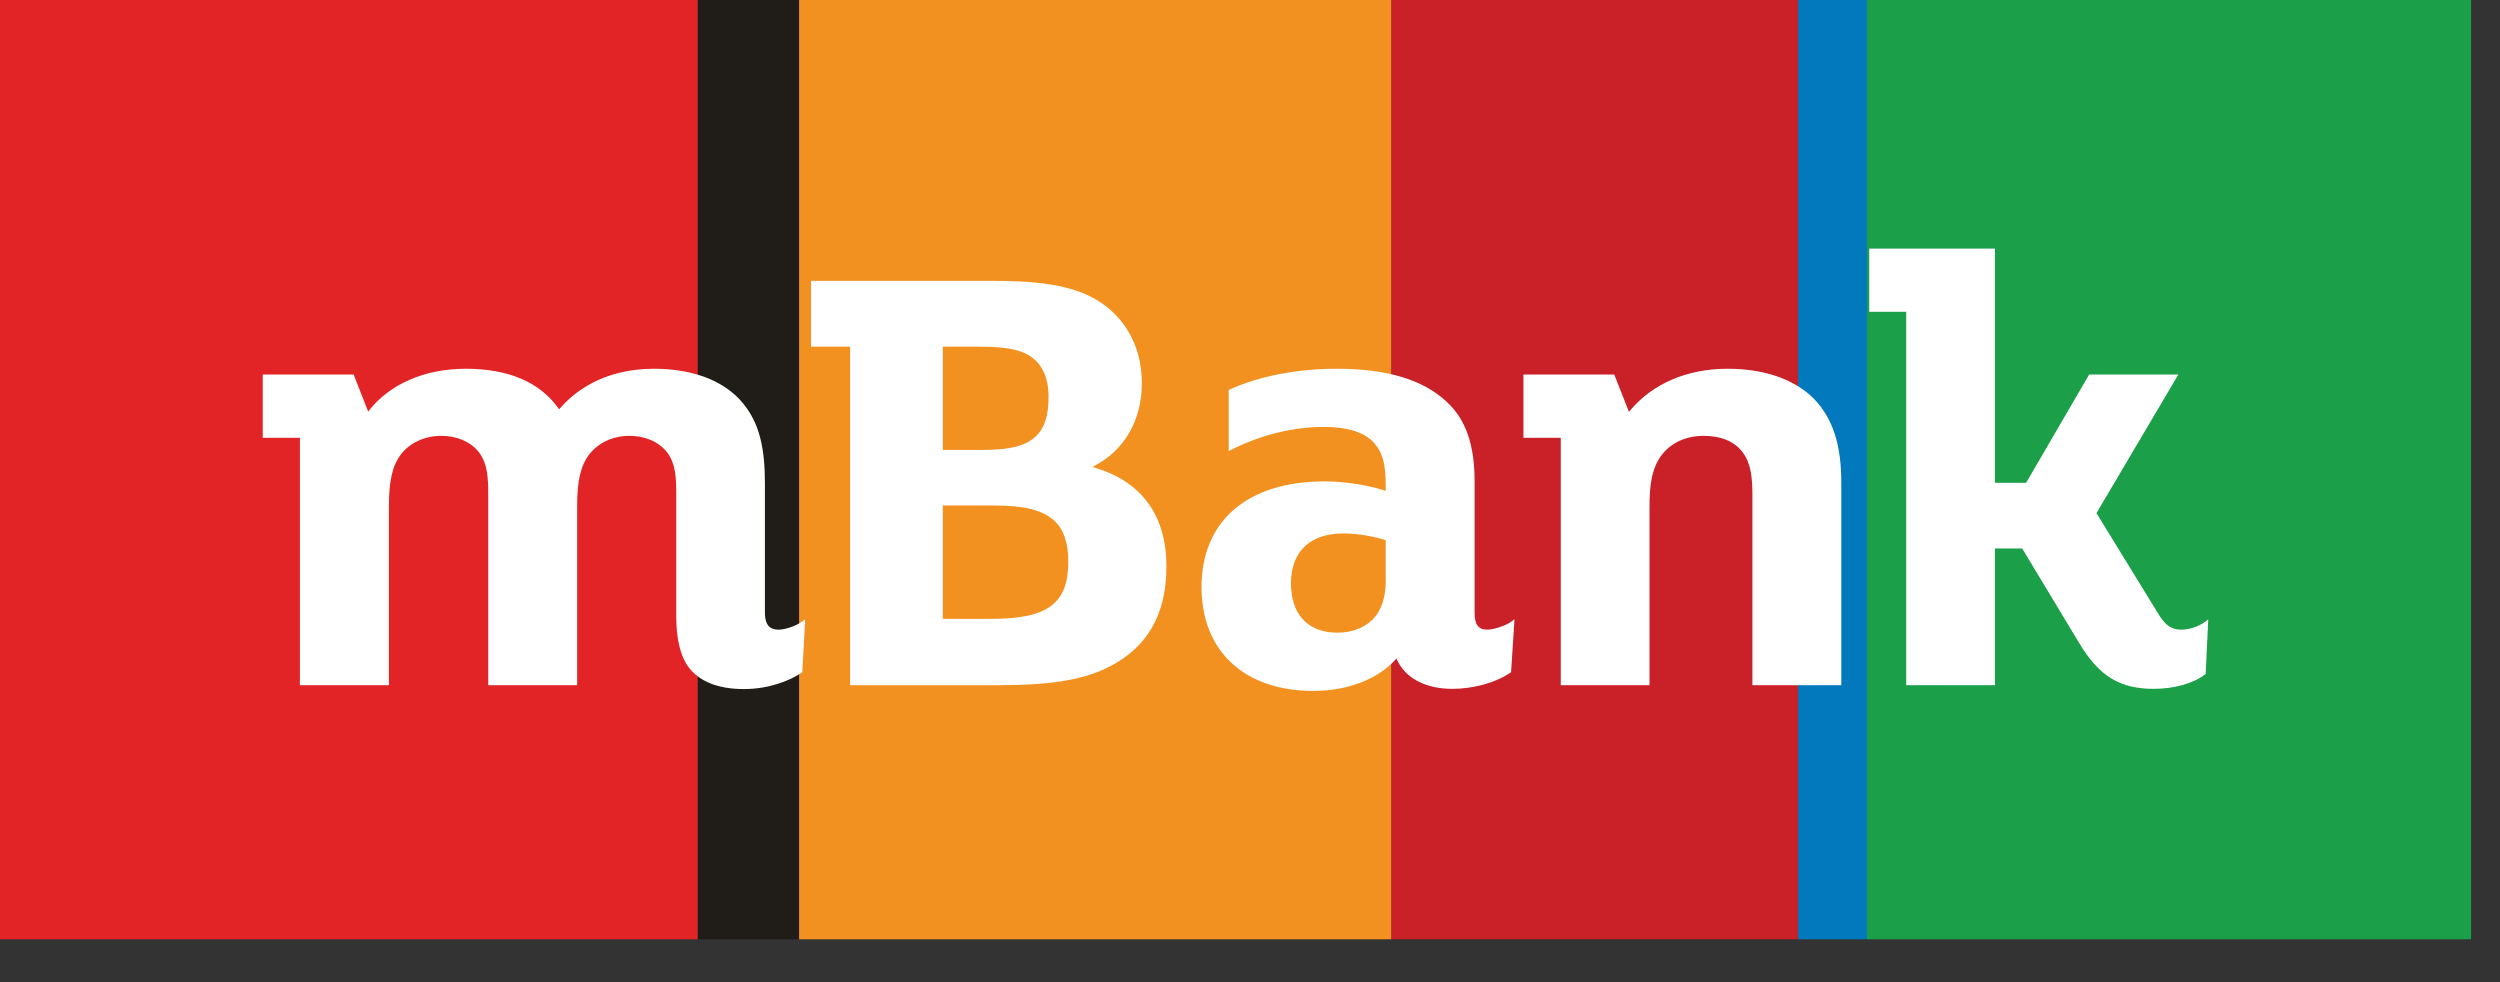
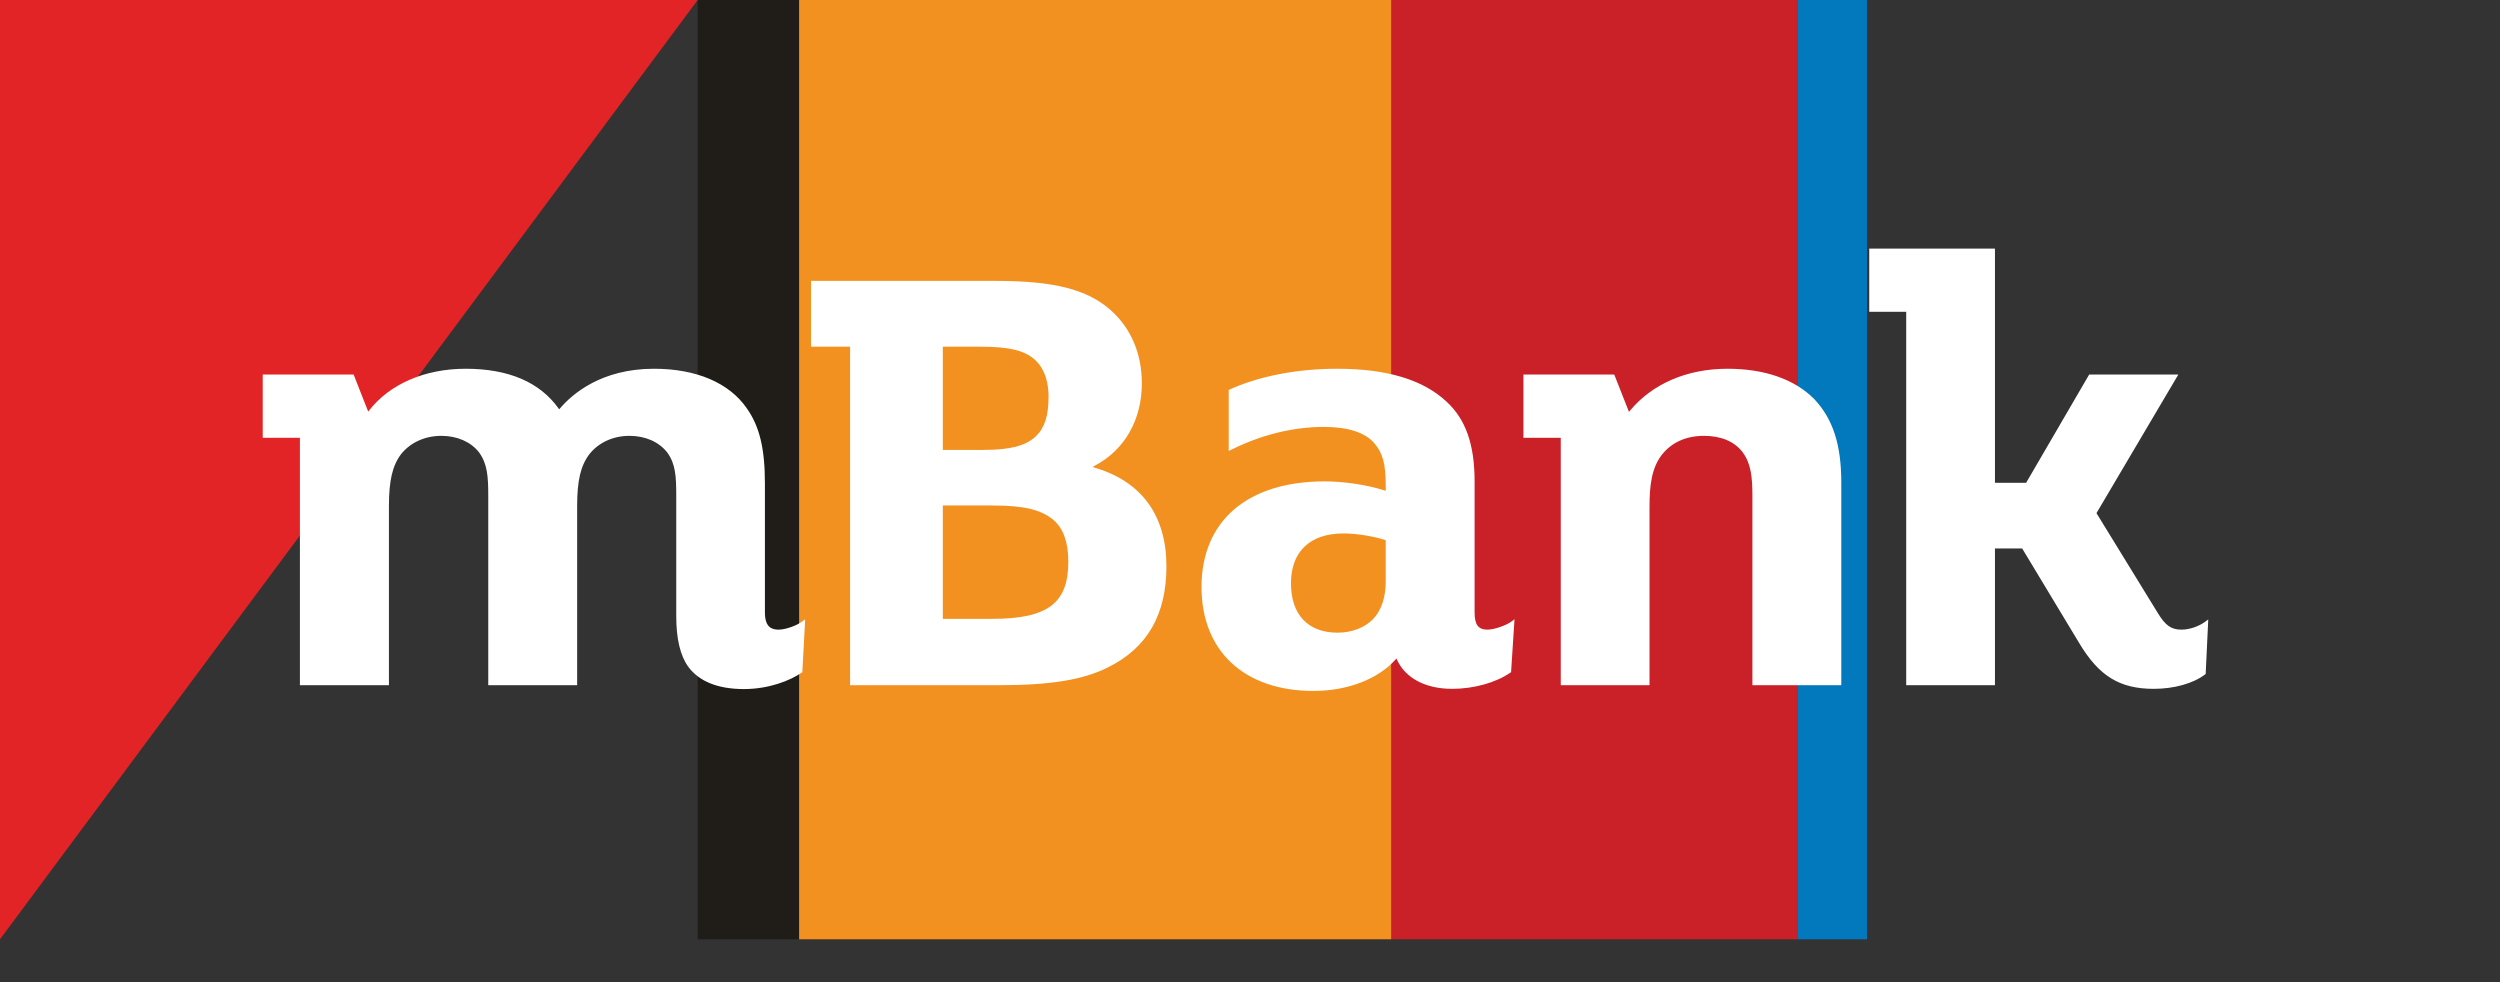
<svg xmlns="http://www.w3.org/2000/svg" xmlns:ns1="http://www.serif.com/" width="100%" height="100%" viewBox="0 0 56 22" version="1.1" xml:space="preserve" style="fill-rule:evenodd;clip-rule:evenodd;stroke-linejoin:round;stroke-miterlimit:2;">
  <rect x="0" y="0" width="56" height="22" fill="#333333" stroke="none" />
  <g transform="matrix(1,0,0,1,-3.9,-24.45)">
    <g transform="matrix(1,0,0,1,3.9,23.4)">
      <g id="icons-pay-CZ-mbank" ns1:id="icons/pay/CZ/mbank">
        <g id="Group-9">
-           <path id="Fill-1" d="M41.821,22.09L55.352,22.09L55.352,1.05L41.821,1.05L41.821,22.09Z" style="fill:rgb(27,159,73);" />
          <path id="Fill-2" d="M40.275,22.09L41.821,22.09L41.821,1.05L40.275,1.05L40.275,22.09Z" style="fill:rgb(2,120,189);" />
          <path id="Fill-3" d="M31.163,22.09L40.275,22.09L40.275,1.05L31.163,1.05L31.163,22.09Z" style="fill:rgb(202,32,39);" />
          <path id="Fill-4" d="M17.899,22.09L31.163,22.09L31.163,1.05L17.899,1.05L17.899,22.09Z" style="fill:rgb(242,145,32);" />
          <path id="Fill-5" d="M15.628,22.09L17.899,22.09L17.899,1.05L15.628,1.05L15.628,22.09Z" style="fill:rgb(32,28,23);" />
-           <path id="Fill-6" d="M0,22.09L15.628,22.09L15.628,1.05L0,1.05L0,22.09Z" style="fill:rgb(227,36,38);" />
+           <path id="Fill-6" d="M0,22.09L15.628,1.05L0,1.05L0,22.09Z" style="fill:rgb(227,36,38);" />
          <path id="Fill-7" d="M29.421,16.527C27.872,16.527 26.914,15.633 26.914,14.201C26.914,12.72 27.941,11.833 29.674,11.833C30.113,11.833 30.627,11.912 31.013,12.036L31.04,12.044L31.04,11.92C31.04,11.434 30.97,11.189 30.779,10.971C30.569,10.734 30.191,10.613 29.65,10.613C28.963,10.613 28.239,10.794 27.59,11.12L27.523,11.152L27.523,9.784L27.553,9.771C28.207,9.476 29.054,9.31 29.948,9.31C31.069,9.31 31.876,9.555 32.403,10.047C32.834,10.444 33.031,11.01 33.031,11.833L33.031,14.77C33.031,15.041 33.113,15.154 33.318,15.154C33.475,15.154 33.747,15.054 33.853,14.975L33.925,14.92L33.848,16.109L33.829,16.119C33.507,16.343 33.009,16.48 32.528,16.48C31.934,16.48 31.484,16.243 31.295,15.833L31.282,15.801L31.261,15.822C30.867,16.264 30.183,16.527 29.421,16.527ZM30.092,12.999C29.347,12.999 28.918,13.404 28.918,14.115C28.918,14.82 29.301,15.222 29.964,15.222C30.286,15.222 30.579,15.106 30.765,14.909C30.944,14.717 31.04,14.428 31.04,14.075L31.04,13.152L31.026,13.146C30.819,13.078 30.438,12.999 30.092,12.999ZM16.665,16.485C16.085,16.485 15.662,16.317 15.417,15.985C15.241,15.743 15.148,15.362 15.148,14.856L15.148,12.16C15.148,11.726 15.135,11.441 14.943,11.181C14.757,10.947 14.456,10.813 14.099,10.813C13.735,10.813 13.41,10.963 13.205,11.22C13.005,11.481 12.928,11.818 12.928,12.386L12.928,16.398L10.937,16.398L10.937,12.16C10.937,11.72 10.918,11.441 10.729,11.181C10.546,10.947 10.24,10.813 9.886,10.813C9.518,10.813 9.193,10.963 8.986,11.22C8.789,11.481 8.712,11.818 8.712,12.386L8.712,16.398L6.718,16.398L6.718,10.857L5.885,10.857L5.885,9.439L7.921,9.439L8.248,10.271L8.27,10.242C8.73,9.652 9.518,9.31 10.431,9.31C11.392,9.31 12.09,9.61 12.51,10.197L12.526,10.218L12.545,10.197C12.827,9.866 13.479,9.31 14.648,9.31C15.595,9.31 16.333,9.623 16.729,10.197C17.014,10.6 17.134,11.099 17.134,11.878L17.134,14.77C17.134,15.106 17.294,15.154 17.44,15.154C17.602,15.154 17.853,15.059 17.962,14.975L18.036,14.925L17.972,16.109L17.954,16.119C17.698,16.296 17.222,16.485 16.665,16.485ZM48.246,16.48C47.485,16.48 47.019,16.198 46.575,15.456L45.297,13.336L44.687,13.336L44.687,16.398L42.699,16.398L42.699,8.034L41.871,8.034L41.871,6.619L44.687,6.619L44.687,11.865L45.385,11.865L46.798,9.439L48.795,9.439L46.961,12.544L48.329,14.772C48.502,15.059 48.632,15.154 48.864,15.154C49.042,15.154 49.247,15.085 49.399,14.975L49.465,14.925L49.407,16.148L49.388,16.161C49.127,16.361 48.693,16.48 48.246,16.48ZM39.254,16.398L39.254,12.16C39.254,11.731 39.22,11.431 39.036,11.181C38.852,10.939 38.554,10.813 38.168,10.813C37.769,10.813 37.444,10.96 37.226,11.236C36.994,11.539 36.949,11.923 36.949,12.415L36.949,16.398L34.961,16.398L34.961,10.857L34.125,10.857L34.125,9.439L36.159,9.439L36.489,10.276L36.51,10.25C37.013,9.645 37.79,9.31 38.698,9.31C39.531,9.31 40.202,9.547 40.639,9.989C41.062,10.439 41.245,11.015 41.245,11.865L41.245,16.398L39.254,16.398ZM19.042,16.398L19.042,8.816L18.167,8.816L18.167,7.342L22.311,7.342C23.608,7.342 24.353,7.532 24.877,7.995C25.333,8.4 25.577,8.968 25.577,9.637C25.577,10.455 25.191,11.134 24.515,11.486L24.475,11.51L24.521,11.526C25.569,11.833 26.128,12.596 26.128,13.733C26.128,14.822 25.697,15.562 24.824,15.996C24.278,16.275 23.533,16.398 22.41,16.398L19.042,16.398ZM21.119,14.912L22.226,14.912C23.469,14.912 23.93,14.562 23.93,13.636C23.93,13.199 23.821,12.891 23.6,12.699C23.32,12.465 22.934,12.373 22.239,12.373L21.119,12.373L21.119,14.912ZM21.119,11.128L22.024,11.128C22.628,11.128 22.971,11.039 23.2,10.826C23.395,10.644 23.488,10.371 23.488,9.934C23.488,9.681 23.432,9.329 23.174,9.103C22.95,8.9 22.604,8.816 21.968,8.816L21.119,8.816L21.119,11.128Z" style="fill:white;" />
        </g>
      </g>
    </g>
  </g>
</svg>